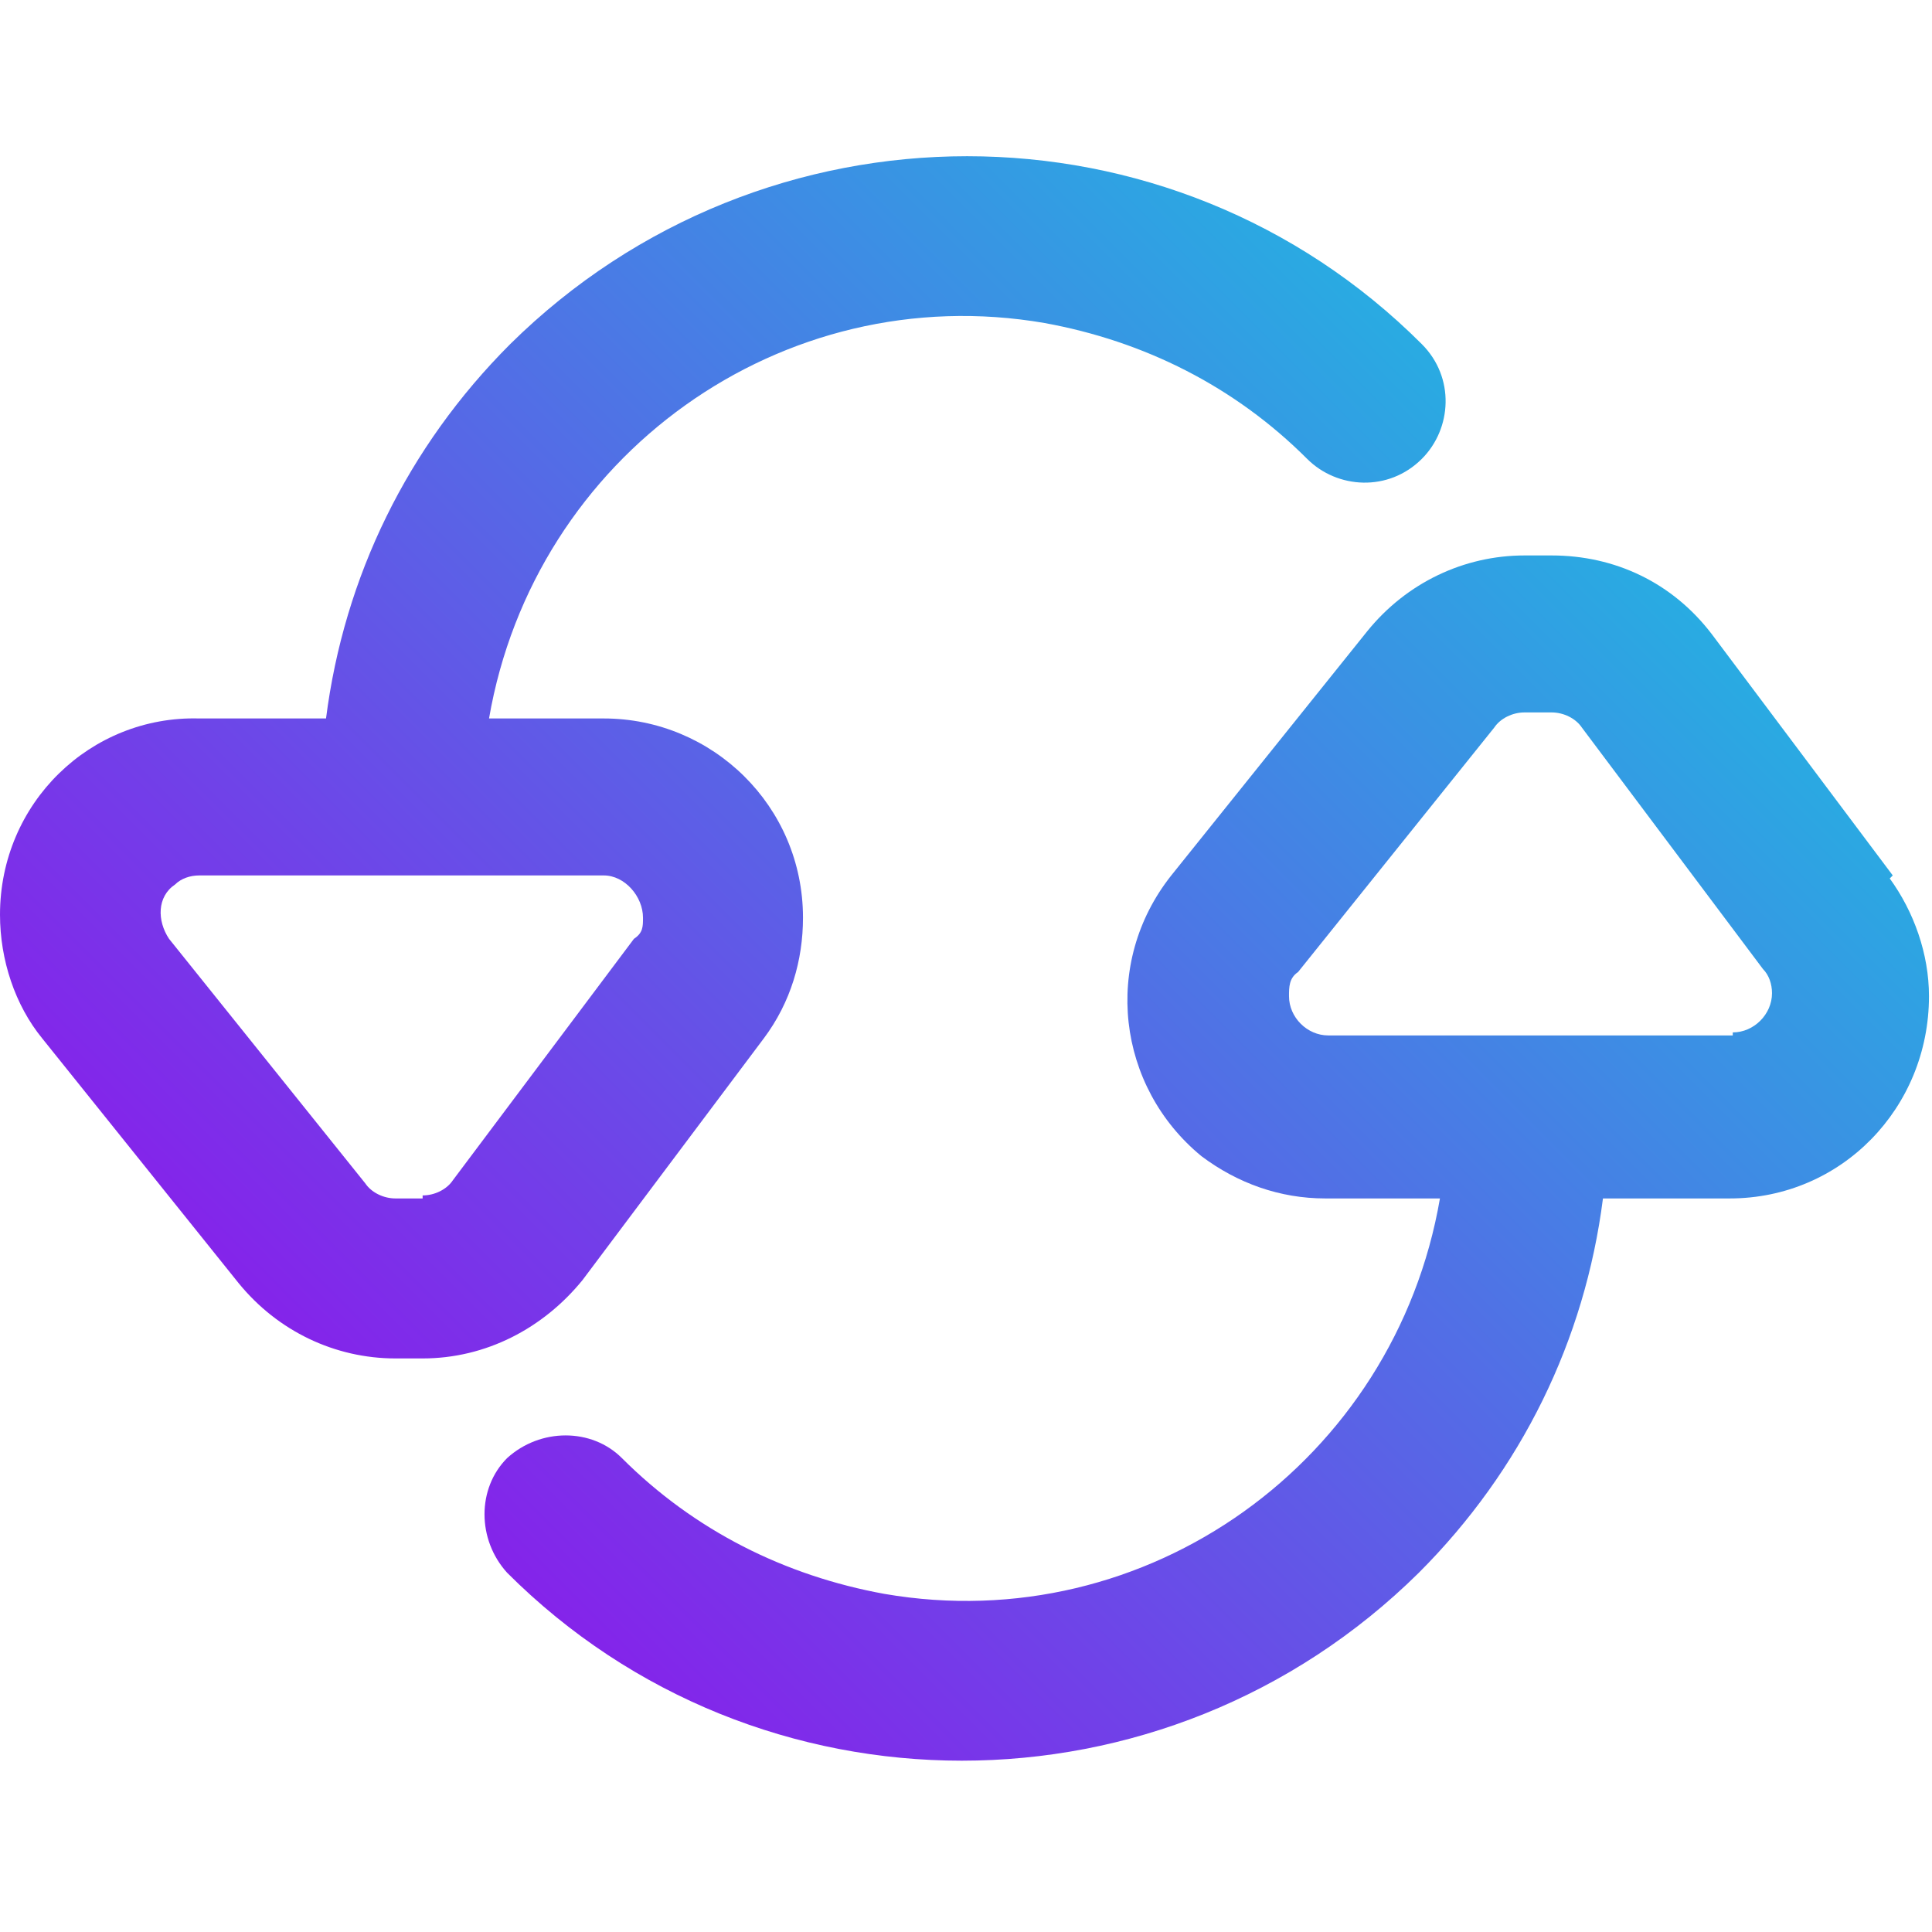
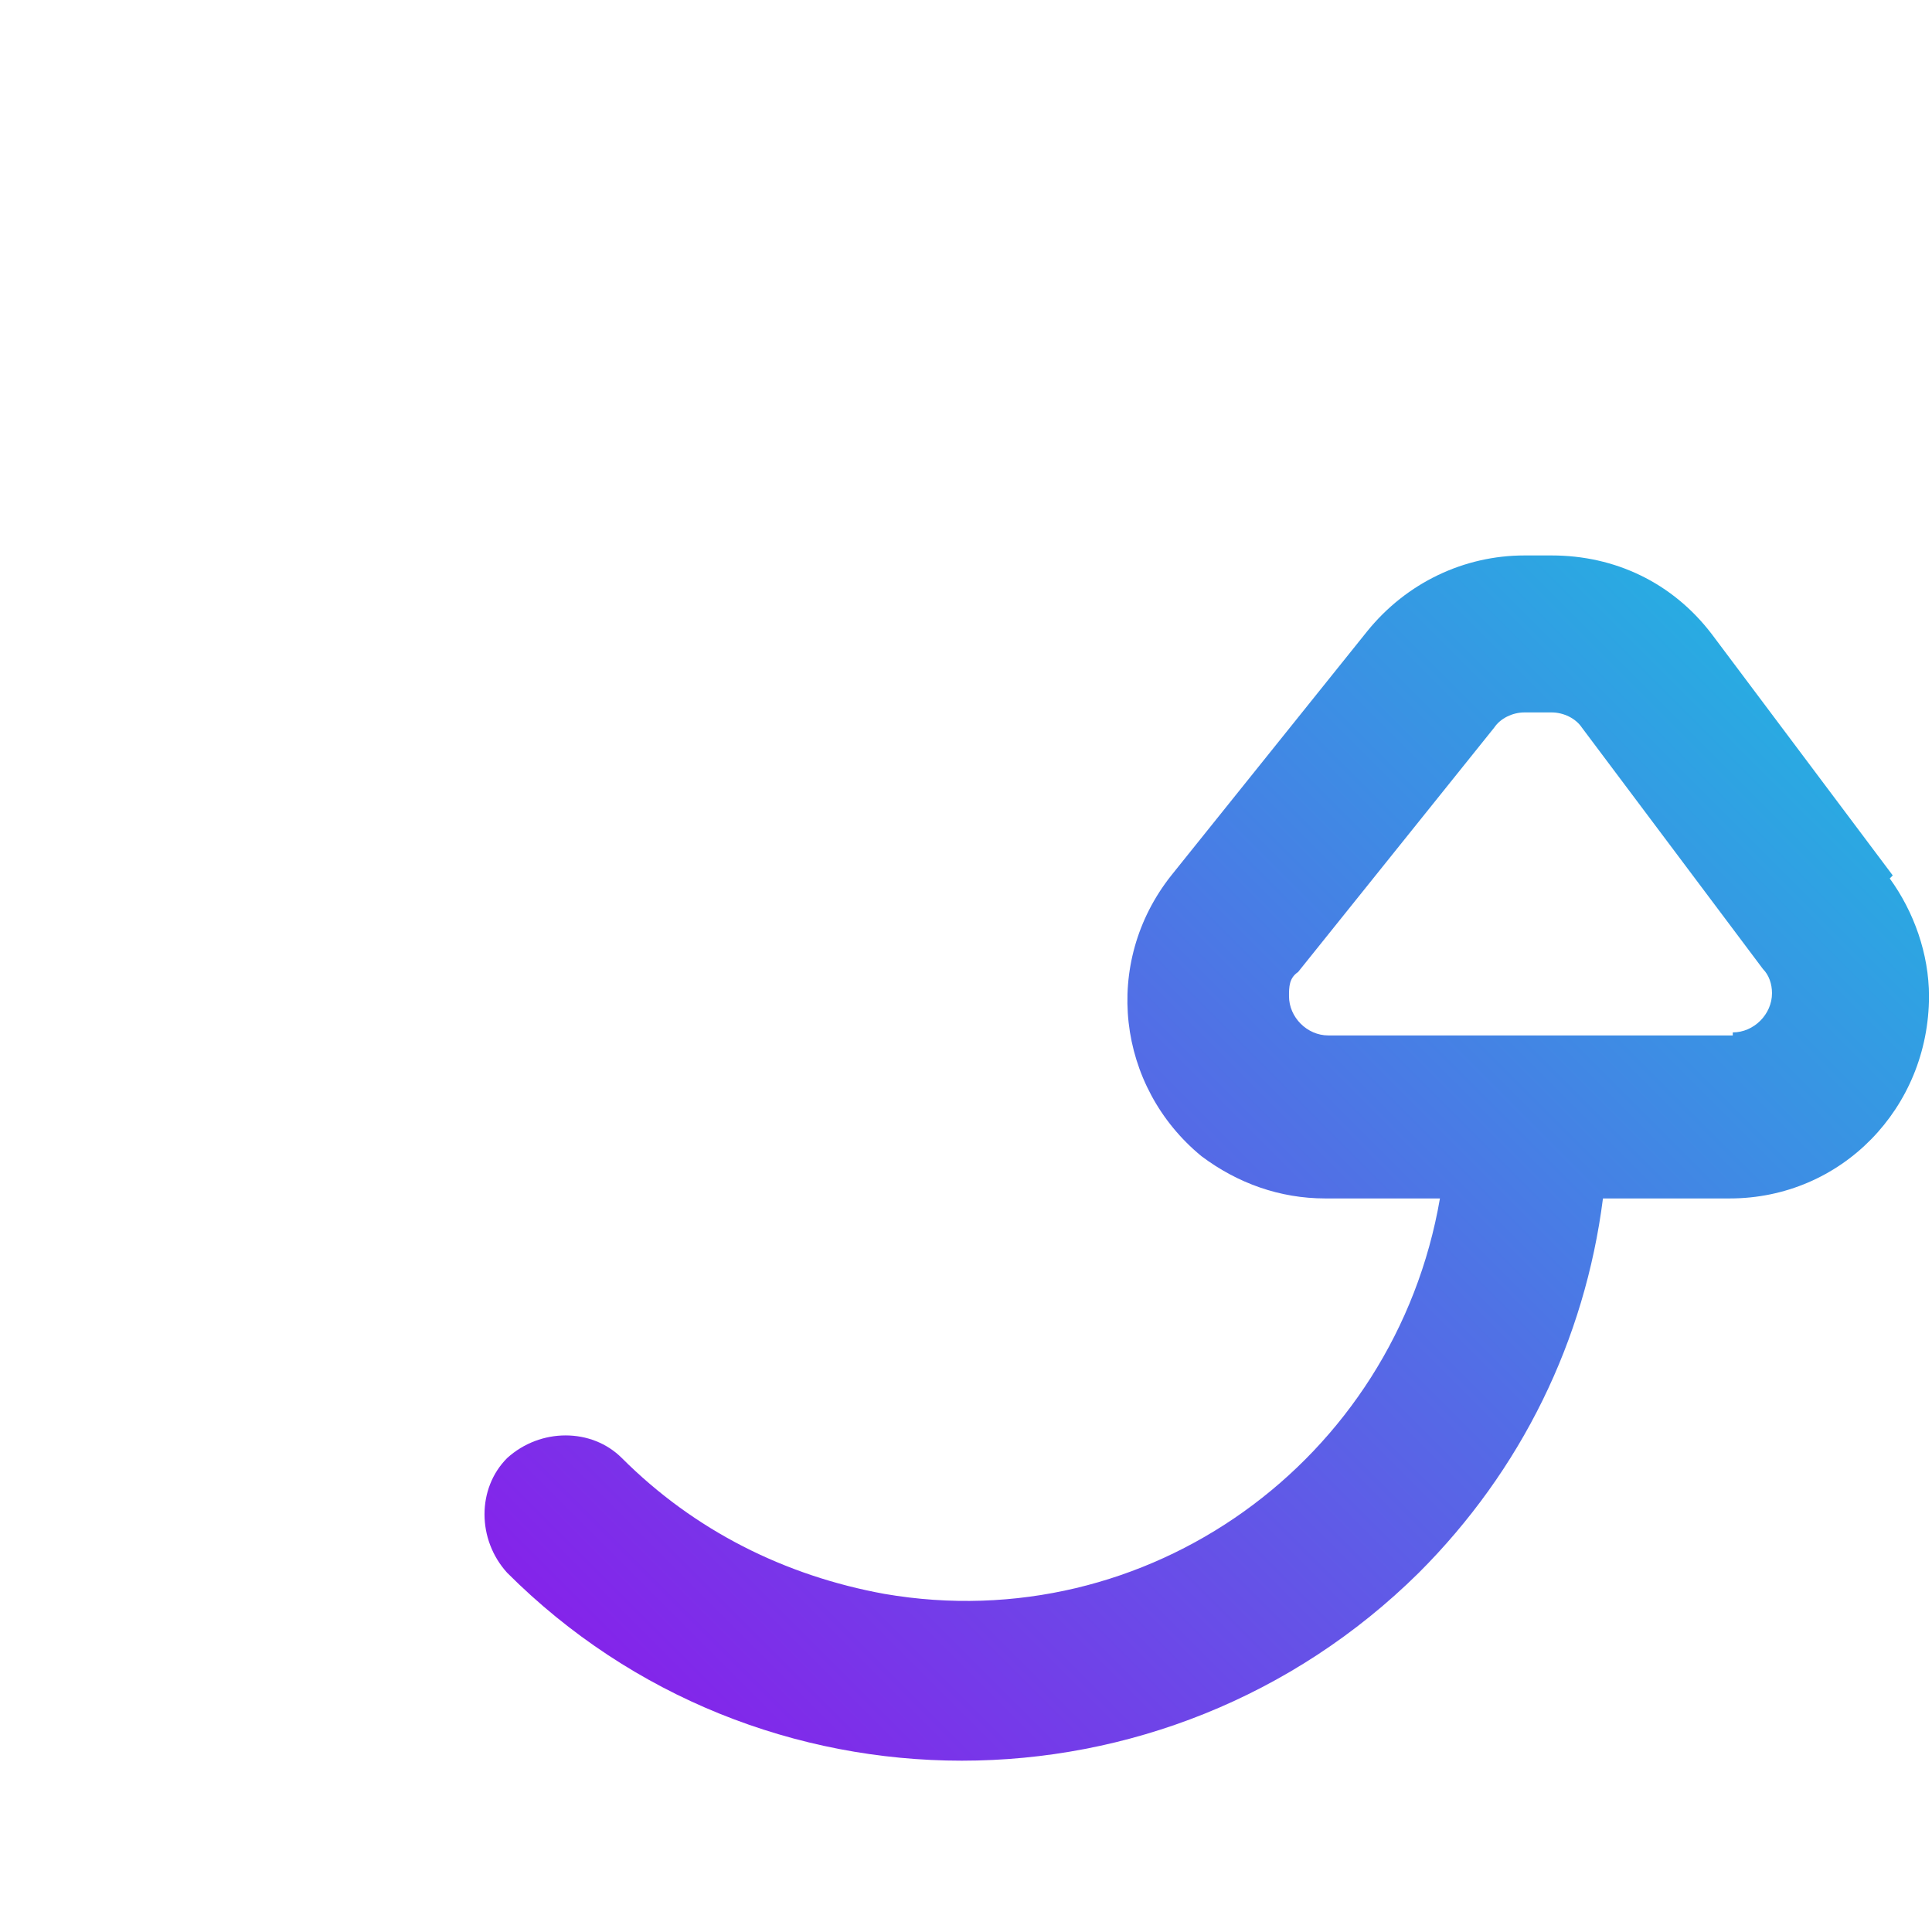
<svg xmlns="http://www.w3.org/2000/svg" xmlns:xlink="http://www.w3.org/1999/xlink" id="Layer_1" data-name="Layer 1" viewBox="0 0 64 64">
  <defs>
    <style> .cls-1 { fill: url(#linear-gradient); } .cls-1, .cls-2 { stroke-width: 0px; } .cls-2 { fill: url(#linear-gradient-2); } </style>
    <linearGradient id="linear-gradient" x1="23.7" y1="58.8" x2="59.1" y2="23.4" gradientUnits="userSpaceOnUse">
      <stop offset="0" stop-color="#8424ea" />
      <stop offset="1" stop-color="#29abe2" />
    </linearGradient>
    <linearGradient id="linear-gradient-2" x1="5.1" y1="39.7" x2="40.3" y2="4.5" xlink:href="#linear-gradient" />
  </defs>
  <g id="_51_Reload" data-name=" 51 Reload">
    <path class="cls-1" d="M62.7,29l-6-8c-1.3-1.7-3.2-2.6-5.3-2.6h-.9c-2,0-3.9.9-5.2,2.5l-6.5,8.1c-2.3,2.9-1.8,7,1,9.3,1.2.9,2.6,1.4,4.1,1.4h3.8c-1.5,8.7-9.7,14.6-18.4,13.1-3.3-.6-6.3-2.1-8.7-4.5-1-1-2.7-1-3.8,0-1,1-1,2.7,0,3.8,8.3,8.3,21.8,8.3,30.2,0,3.4-3.4,5.5-7.7,6.1-12.4h4.2c3.7,0,6.6-3,6.6-6.7,0-1.4-.5-2.8-1.3-3.9ZM57.4,34.3h-13.4c-.7,0-1.3-.6-1.3-1.3,0-.3,0-.6.3-.8l6.5-8.1c.2-.3.6-.5,1-.5h.9c.4,0,.8.2,1,.5l6,8c.2.2.3.5.3.8,0,.7-.6,1.3-1.3,1.3h0Z" />
-     <path class="cls-2" d="M19.3,42.4l6-8c.9-1.2,1.3-2.6,1.3-4,0-3.7-3-6.6-6.6-6.6h-3.8c1.5-8.7,9.7-14.6,18.4-13.1,3.3.6,6.3,2.1,8.7,4.5,1,1,2.7,1.1,3.8,0,1-1,1.1-2.7,0-3.8,0,0,0,0,0,0-8.3-8.3-21.8-8.3-30.2,0-3.4,3.4-5.5,7.7-6.1,12.4h-4.2C3,23.7,0,26.6,0,30.3c0,1.5.5,3,1.4,4.1l6.5,8.1c1.3,1.6,3.2,2.5,5.2,2.5h.9c2.1,0,4-1,5.3-2.6ZM14,39.7h-.9c-.4,0-.8-.2-1-.5l-6.5-8.1c-.4-.6-.4-1.4.2-1.8.2-.2.5-.3.8-.3h13.4c.7,0,1.3.7,1.3,1.4,0,.3,0,.5-.3.7l-6,8c-.2.3-.6.5-1,.5Z" />
  </g>
</svg>